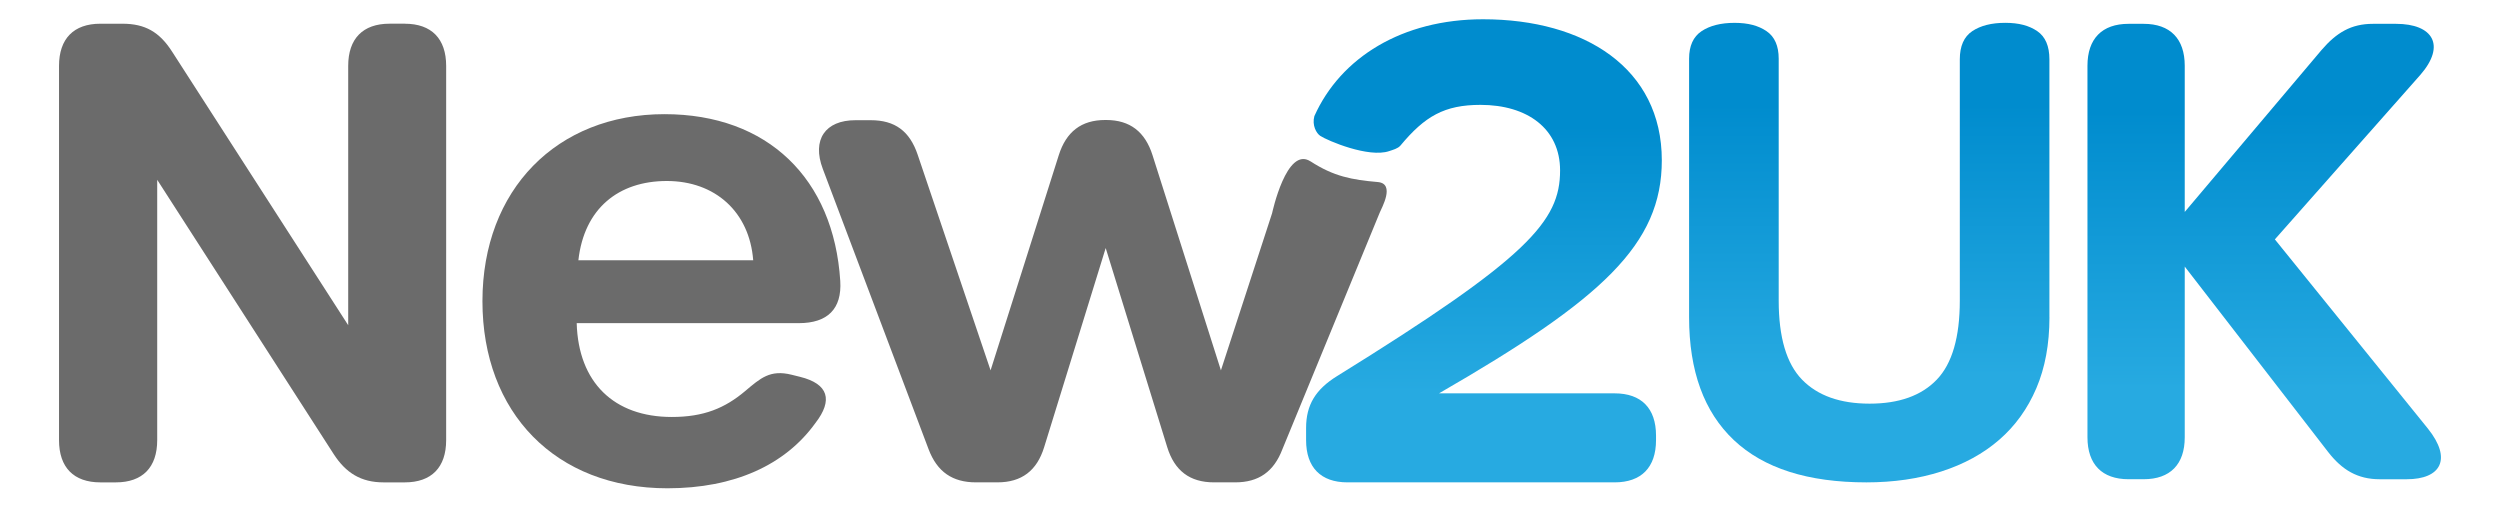
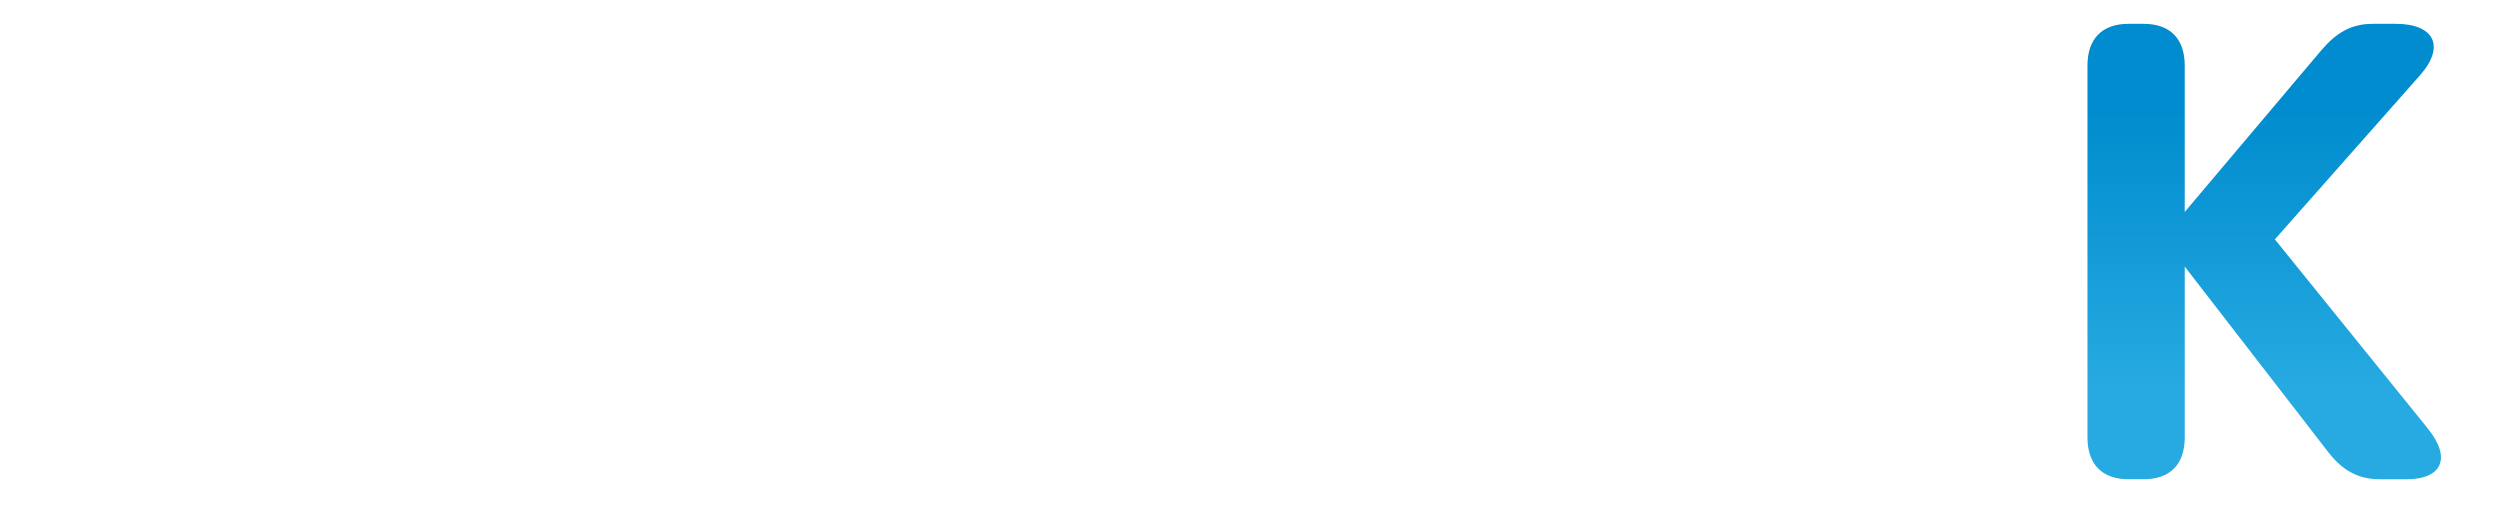
<svg xmlns="http://www.w3.org/2000/svg" xmlns:xlink="http://www.w3.org/1999/xlink" id="Layer_1" data-name="Layer 1" viewBox="0 0 1100.44 223.41">
  <defs>
    <style>      .cls-1 {        fill: url(#linear-gradient-3);      }      .cls-2 {        fill: url(#linear-gradient-2);      }      .cls-3 {        fill: url(#linear-gradient);      }      .cls-4 {        fill: #6b6b6b;      }    </style>
    <linearGradient id="linear-gradient" x1="653.21" y1="-88.88" x2="653.21" y2="172.81" gradientUnits="userSpaceOnUse">
      <stop offset=".55" stop-color="#008cce" />
      <stop offset="1" stop-color="#27aae1" />
    </linearGradient>
    <linearGradient id="linear-gradient-2" x1="822.81" y1="-99.27" x2="822.81" y2="165.11" xlink:href="#linear-gradient" />
    <linearGradient id="linear-gradient-3" x1="996.65" y1="-100.57" x2="996.65" y2="171.25" xlink:href="#linear-gradient" />
  </defs>
-   <path class="cls-4" d="M178.2,10.43h-6.73c-11.74,0-18.2,6.59-18.2,18.57v114.15L75.85,22.88c-5.6-8.82-12.01-12.44-21.93-12.44h-9.74c-11.74,0-18.2,6.59-18.2,18.57v164.75c0,11.98,6.46,18.57,18.2,18.57h0s6.82,0,6.82,0c11.74,0,18.2-6.59,18.2-18.57v-114.61l77.69,120.74c5.34,8.26,12.01,12.44,21.93,12.44h9.37c11.74,0,18.2-6.59,18.2-18.57V29.01c0-11.98-6.46-18.57-18.2-18.57Z" />
-   <path class="cls-4" d="M292.52,50.25c-47.45,0-80.16,33.25-80.16,82.33s32.15,82.35,81.43,82.35c29.47,0,51.87-10.29,65.13-28.72,7.84-10.12,5.74-17.23-6.73-20.33l-3.75-.93c-9.45-2.34-13.64,1.46-20.44,7.19-8.9,7.5-18.17,11.4-32.3,11.4-25.43,0-41.12-15.16-41.85-41.3h97.8c12.55,0,19-6.22,18.21-18.57-2.86-44.99-31.89-73.42-77.35-73.42ZM331.54,114.55h-76.95c2.55-22.79,17.69-34.88,38.93-34.88s36.38,13.58,38.02,34.88h0,0Z" />
-   <path class="cls-4" d="M576.84,71.03c-10.55-6.85-16.87,22.76-16.9,22.85l-22.52,69.14-30.11-94.72c-3.26-10.25-9.88-15.48-20.41-15.48h-.4c-10.56,0-17.19,5.2-20.45,15.48l-30.02,94.72-32.09-94.91c-3.52-10.43-10.01-15.2-20.66-15.2h-6.73c-13.29,0-19.24,8.55-14.37,21.44l46.56,123.39c3.77,9.99,10.56,14.58,20.84,14.58h0s9.47,0,9.47,0c10.65,0,17.37-5.13,20.56-15.48l27.09-87.66,27.09,87.66c3.19,10.33,9.91,15.48,20.56,15.48h9.38c10.28,0,16.97-4.66,20.75-14.58,0,0,42.4-103,42.84-104.14.74-1.91,7.02-12.78-.85-13.47-11.36-.99-19.34-2.44-29.61-9.11Z" />
-   <path class="cls-3" d="M710.75,173.14h-77.32c71.93-41.5,98.06-65.57,98.06-102.57,0-40.52-33.96-62.09-78.69-62.09-35.63,0-62.69,16.88-74.22,42.57,0,.02-.02.04-.03.06-1.1,4.05.89,7.57,2.59,8.69,3.24,2.13,21.29,9.79,30.32,6.72,1.64-.56,3.83-1.1,4.95-2.42.01-.01.02-.03.04-.04,10.75-12.92,19.35-17.9,35.23-17.9,20.61,0,35.03,10.47,35.03,28.86,0,22.34-13.95,38.36-98.19,90.54-9.43,5.84-13.61,12.69-13.61,22.81v5.38c0,11.98,6.46,18.57,18.2,18.57h0s117.63,0,117.63,0c11.74,0,18.2-6.59,18.2-18.57v-2.04c0-11.98-6.46-18.57-18.2-18.57Z" />
-   <path class="cls-2" d="M902.12,139.64c0,11.83-1.93,22.26-5.78,31.27-3.85,9.02-9.3,16.58-16.34,22.68-7.04,6.11-15.54,10.75-25.5,13.95-9.96,3.19-20.95,4.79-32.96,4.79-25.73,0-45.17-6.2-58.32-18.59-13.15-12.4-19.72-30.43-19.72-54.09V25.83c0-5.63,1.83-9.67,5.49-12.11,3.66-2.44,8.5-3.66,14.51-3.66s10.52,1.22,14.09,3.66c3.57,2.44,5.35,6.48,5.35,12.11v106.49c0,16.16,3.43,27.75,10.28,34.79,6.85,7.04,16.76,10.57,29.72,10.57s22.82-3.52,29.58-10.57c6.76-7.04,10.14-18.64,10.14-34.79V26.11c0-5.82,1.83-9.95,5.49-12.4,3.66-2.44,8.5-3.66,14.51-3.66s10.52,1.22,14.09,3.66c3.57,2.44,5.35,6.58,5.35,12.4v113.54Z" />
  <path class="cls-1" d="M918.85,192.52V28.93c0-11.89,6.42-18.44,18.07-18.44h6.68c11.65,0,18.07,6.55,18.07,18.44v64.36l60.22-71.28c6.58-7.64,13.01-11.52,22.59-11.52h10.21c16.18,0,22.08,9.41,10.66,22.5l-64.01,72.38,67.35,83.27c10.79,13.45,5.7,22.31-9.3,22.31h-11.93c-9.76,0-16.55-4.15-22.59-11.89l-63.2-81.72v75.16c0,11.9-6.42,18.44-18.07,18.44h-6.68c-11.66,0-18.07-6.55-18.07-18.44Z" />
</svg>